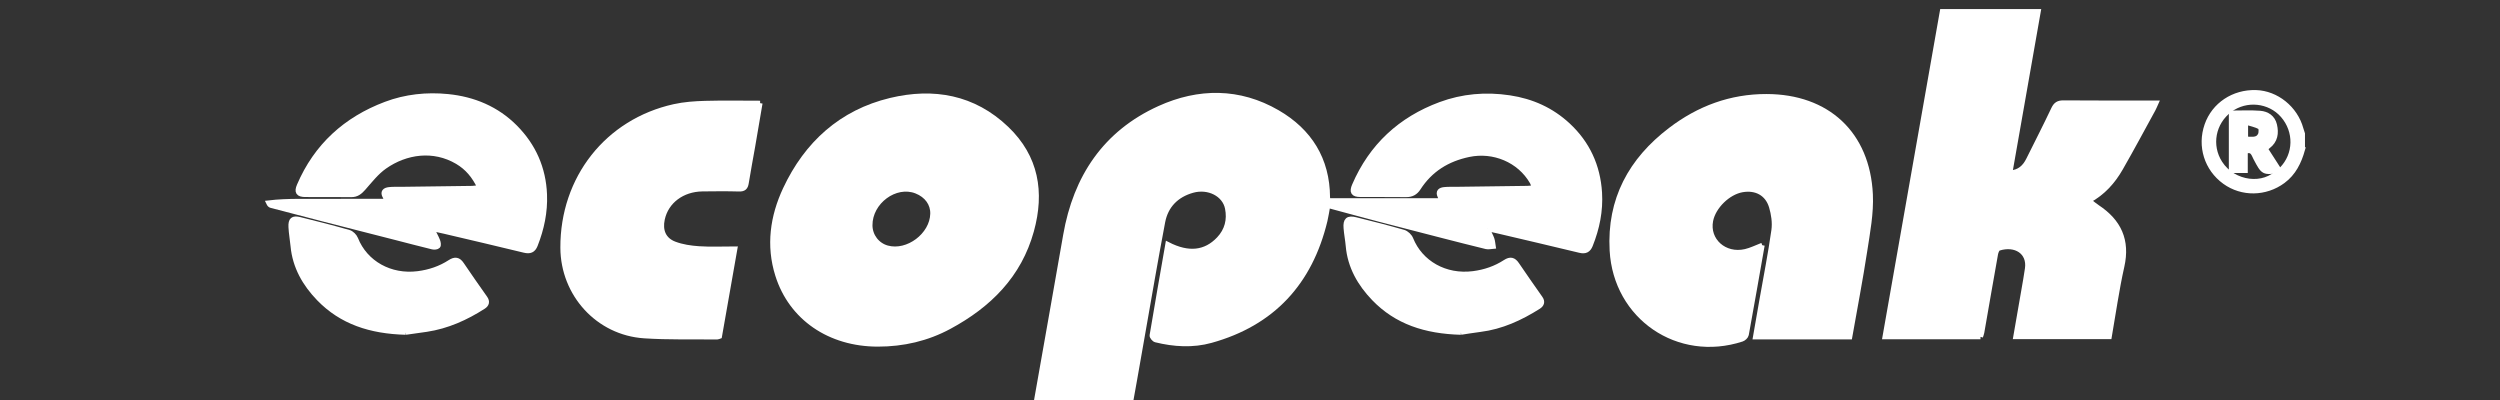
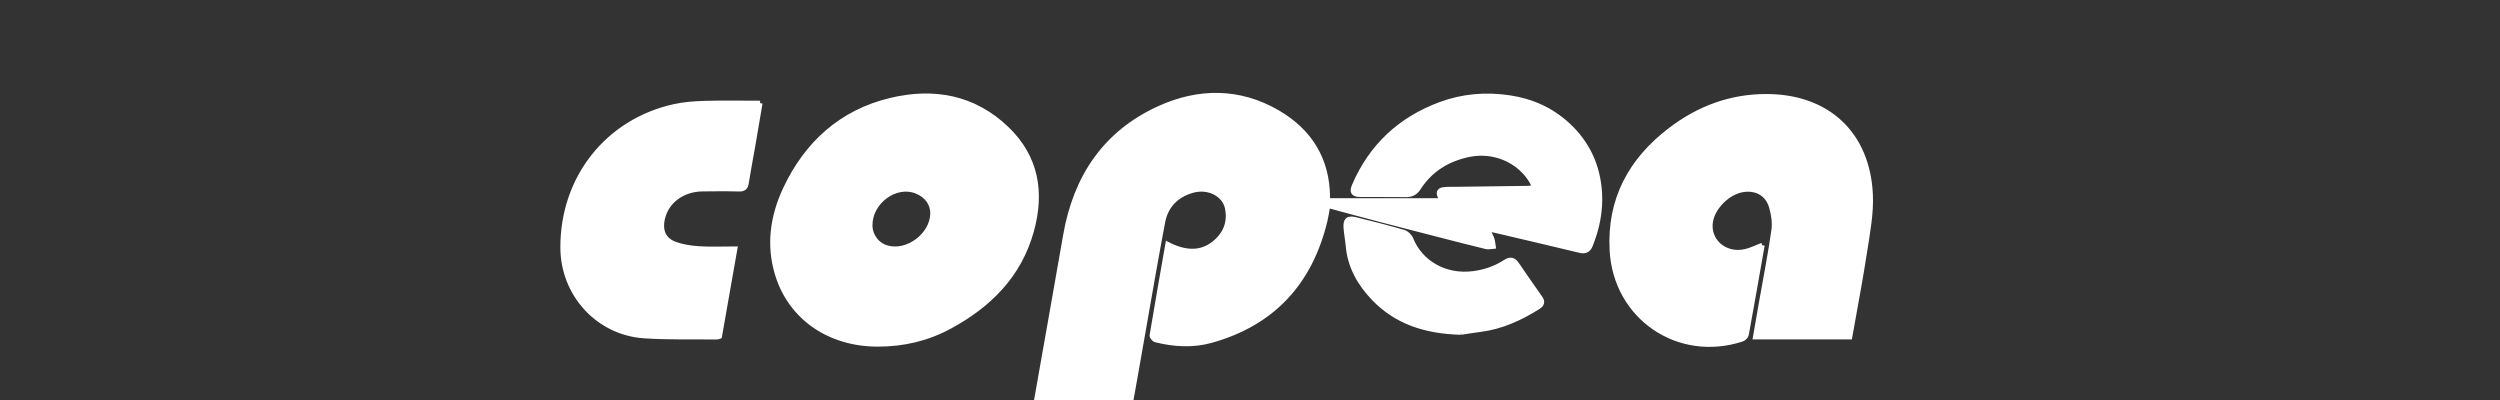
<svg xmlns="http://www.w3.org/2000/svg" version="1.1" id="图层_1" x="0px" y="0px" width="512px" height="82px" viewBox="0 0 512 82" xml:space="preserve">
  <rect x="0" y="0" width="512" height="82" fill="#333333" stroke="none" />
  <g>
-     <path fill="#FFFFFF" stroke="#FFFFFF" stroke-miterlimit="10" d="M471.562,30.66c-0.72,2.525-1.81,4.801-4.007,6.423 c-3.564,2.632-8.387,2.716-11.935,0.151c-3.689-2.666-5.139-7.294-3.637-11.609c1.448-4.159,5.446-6.819,10.034-6.679 c4.211,0.13,8.071,3.243,9.22,7.432c0.092,0.34,0.216,0.674,0.324,1.011V30.66z M466.811,34.912 c0.152-0.07,0.343-0.104,0.452-0.216c3.003-3.044,3.105-7.815,0.248-11.076c-2.71-3.096-7.488-3.59-10.813-1.12 c-3.471,2.577-4.352,7.279-2.037,10.889c2.747,4.285,9.055,5.075,12.159,1.523H466.811z" />
    <path fill="#FFFFFF" stroke="#FFFFFF" stroke-miterlimit="10" d="M304.555,46.819c0.446,0.932,0.78,1.504,0.994,2.116 c0.169,0.479,0.185,1.006,0.27,1.512c-0.477,0.032-0.98,0.182-1.423,0.075c-3.07-0.745-6.128-1.534-9.188-2.318 c-4.205-1.08-8.414-2.153-12.615-3.257c-3.494-0.917-6.975-1.875-10.649-2.865c-0.208,1.134-0.347,2.14-0.584,3.124 c-3.06,12.677-10.734,21.026-23.357,24.531c-3.707,1.031-7.556,0.799-11.31-0.128c-0.322-0.079-0.799-0.653-0.755-0.921 c1.032-6.206,2.127-12.401,3.218-18.637c4.246,2.185,7.734,1.793,10.471-1.095c1.696-1.793,2.22-3.963,1.754-6.303 c-0.576-2.895-3.901-4.572-7.154-3.658c-3.293,0.926-5.461,3.109-6.099,6.46c-1.448,7.61-2.743,15.248-4.091,22.874 c-1.104,6.246-2.179,12.497-3.325,18.732c-0.067,0.367-0.645,0.912-0.988,0.914c-5.991,0.043-11.982,0.015-17.974,0 c-0.082,0-0.162-0.065-0.44-0.183c0.335-2.027,0.663-4.104,1.027-6.176c1.963-11.152,3.956-22.301,5.9-33.458 c2.071-11.878,8.121-20.948,19.208-25.979c8.035-3.646,16.36-3.695,24.176,0.837c6.567,3.808,10.231,9.602,10.274,17.4 c0,0.18,0.038,0.36,0.074,0.676h23.298c-0.148-0.376-0.24-0.657-0.367-0.922c-0.453-0.946,0.117-1.274,0.889-1.354 c0.81-0.084,1.631-0.046,2.447-0.057c4.857-0.064,9.715-0.124,14.57-0.194c0.396-0.004,0.792-0.068,1.417-0.126 c-0.188-0.497-0.271-0.871-0.454-1.187c-2.585-4.473-7.89-6.662-12.959-5.596c-4.405,0.926-7.883,3.089-10.329,6.88 c-0.589,0.913-1.379,1.352-2.501,1.335c-3.133-0.042-6.265-0.003-9.397-0.025c-1.456-0.009-1.766-0.551-1.194-1.878 c3.475-8.075,9.449-13.567,17.604-16.588c4.541-1.681,9.287-2.098,14.16-1.363c4.6,0.693,8.604,2.498,11.978,5.628 c3.993,3.708,6.131,8.342,6.47,13.807c0.231,3.748-0.504,7.302-1.885,10.76c-0.407,1.021-1.054,1.342-2.142,1.078 c-5.53-1.335-11.072-2.629-16.611-3.933C306.283,47.202,305.602,47.054,304.555,46.819" />
-     <path fill="#FFFFFF" stroke="#FFFFFF" stroke-miterlimit="10" d="M405.605,68.979h-19.57c3.919-22.245,7.824-44.407,11.739-66.627 h19.674c-1.939,11.031-3.865,21.977-5.813,33.056c1.955-0.114,3.048-1.17,3.812-2.711c1.713-3.452,3.476-6.879,5.121-10.361 c0.459-0.973,0.985-1.289,2.048-1.279c6.261,0.055,12.525,0.027,18.949,0.027c-0.229,0.505-0.381,0.908-0.586,1.283 c-2.222,4.052-4.398,8.131-6.7,12.138c-1.551,2.7-3.595,4.997-6.509,6.581c0.669,0.512,1.207,0.974,1.793,1.362 c4.396,2.912,6.204,6.775,5.005,12.107c-1.062,4.721-1.724,9.533-2.575,14.397h-19.173c0.56-3.209,1.11-6.367,1.656-9.525 c0.255-1.474,0.52-2.945,0.732-4.424c0.483-3.377-2.427-5.253-5.871-4.157c-0.313,0.098-0.562,0.755-0.638,1.187 c-0.959,5.349-1.878,10.706-2.815,16.059C405.831,68.395,405.7,68.685,405.605,68.979" />
    <path fill="#FFFFFF" stroke="#FFFFFF" stroke-miterlimit="10" d="M360.906,50.225c-1.074,6.107-2.135,12.214-3.251,18.311 c-0.068,0.361-0.543,0.807-0.918,0.928c-13.007,4.244-25.827-4.505-26.582-18.16c-0.575-10.438,3.83-18.513,11.982-24.717 c5.797-4.41,12.298-6.845,19.657-6.83c12.434,0.025,20.683,7.602,21.274,20.072c0.181,3.836-0.571,7.746-1.159,11.583 c-0.897,5.859-2.023,11.682-3.063,17.59h-19.334c0.445-2.55,0.877-5.038,1.313-7.522c0.838-4.776,1.783-9.533,2.459-14.331 c0.217-1.556-0.038-3.281-0.491-4.804c-0.816-2.735-3.146-3.962-5.968-3.477c-2.907,0.499-5.903,3.42-6.471,6.31 c-0.795,4.046,2.83,7.313,7.103,6.328C358.621,51.239,359.716,50.678,360.906,50.225" />
    <path fill="#FFFFFF" stroke="#FFFFFF" stroke-miterlimit="10" d="M179.798,70.49c-9.889,0.004-17.767-5.383-20.527-14.139 c-1.912-6.063-1.049-12.021,1.564-17.608c4.36-9.313,11.469-15.777,21.569-18.196c8.75-2.094,16.988-0.674,23.747,5.802 c6.091,5.836,7.279,13.012,5.106,20.899c-2.528,9.168-8.711,15.271-16.834,19.655C189.871,69.36,184.966,70.49,179.798,70.49 M191.017,43.782c0.051-2.058-1.199-3.786-3.343-4.634c-4.285-1.692-9.523,2.172-9.491,7c0.014,2.17,1.449,4.055,3.522,4.625 C185.9,51.928,190.913,48.166,191.017,43.782" />
    <path fill="#FFFFFF" stroke="#FFFFFF" stroke-miterlimit="10" d="M155.672,21.125c-0.521,3.054-1.007,5.95-1.51,8.846 c-0.434,2.497-0.918,4.985-1.313,7.488c-0.147,0.931-0.502,1.29-1.493,1.26c-2.494-0.073-4.991-0.05-7.484-0.018 c-4.166,0.053-7.429,2.52-8.221,6.167c-0.51,2.352,0.265,4.25,2.484,5.091c1.571,0.595,3.32,0.854,5.01,0.967 c2.38,0.158,4.777,0.041,7.369,0.041c-1.076,6.12-2.117,12.028-3.15,17.904c-0.22,0.077-0.347,0.16-0.472,0.157 c-4.987-0.06-9.988,0.09-14.956-0.24c-9.457-0.629-16.631-8.538-16.672-18.047c-0.06-14.218,9.093-25.879,22.811-28.919 c2.062-0.458,4.218-0.607,6.338-0.667C148.121,21.05,151.833,21.125,155.672,21.125" />
-     <path fill="#FFFFFF" stroke="#FFFFFF" stroke-miterlimit="10" d="M88.638,47.245c0.337,0.681,0.717,1.342,0.995,2.048 c0.135,0.342,0.242,0.899,0.065,1.105c-0.19,0.224-0.756,0.272-1.108,0.188c-2.498-0.604-4.979-1.268-7.469-1.905 c-4.865-1.244-9.734-2.477-14.597-3.729c-3.675-0.946-7.344-1.909-11.014-2.875c-0.189-0.052-0.354-0.203-0.509-0.534 c4.003-0.475,8.006-0.266,11.999-0.311c4.017-0.044,8.038-0.009,12.231-0.009c-0.176-0.467-0.229-0.722-0.359-0.935 c-0.583-0.97-0.052-1.363,0.811-1.468c0.762-0.093,1.54-0.047,2.312-0.056c4.903-0.064,9.805-0.124,14.707-0.194 c0.43-0.007,0.858-0.096,1.545-0.175c-1.102-2.352-2.558-4.071-4.586-5.266c-4.864-2.867-10.521-2.078-14.886,0.986 c-1.665,1.169-2.979,2.867-4.345,4.417c-0.706,0.799-1.377,1.359-2.506,1.344c-3.133-0.041-6.266-0.004-9.398-0.023 c-1.47-0.009-1.799-0.542-1.237-1.854c3.481-8.131,9.522-13.583,17.705-16.671c4.077-1.539,8.402-1.993,12.714-1.563 c5.269,0.524,10.032,2.497,13.814,6.317c3.743,3.782,5.79,8.364,6.007,13.752c0.145,3.613-0.589,7.024-1.896,10.355 c-0.43,1.1-1.119,1.353-2.255,1.076c-5.439-1.329-10.893-2.595-16.344-3.88c-0.724-0.17-1.454-0.32-2.181-0.48L88.638,47.245z" />
-     <path fill="#FFFFFF" stroke="#FFFFFF" stroke-miterlimit="10" d="M83.105,68.063c-7.27-0.191-13.16-2.136-17.787-6.908 c-2.874-2.964-4.92-6.497-5.316-10.77c-0.12-1.304-0.368-2.599-0.427-3.902c-0.065-1.473,0.397-1.877,1.79-1.536 c3.375,0.825,6.744,1.688,10.086,2.64c0.551,0.157,1.167,0.771,1.384,1.319c1.987,5.01,7.146,7.845,12.748,7.128 c2.398-0.306,4.581-1.048,6.58-2.341c1.006-0.651,1.704-0.57,2.386,0.442c1.572,2.33,3.188,4.632,4.81,6.927 c0.521,0.737,0.309,1.313-0.345,1.735c-3.584,2.299-7.407,4.02-11.654,4.663C85.716,67.708,84.067,67.927,83.105,68.063" />
    <path fill="#FFFFFF" stroke="#FFFFFF" stroke-miterlimit="10" d="M299.192,68.065c-7.296-0.202-13.19-2.148-17.804-6.936 c-2.861-2.969-4.919-6.497-5.286-10.78c-0.104-1.212-0.349-2.414-0.441-3.628c-0.132-1.66,0.377-2.13,1.965-1.741 c3.288,0.809,6.571,1.642,9.822,2.579c0.59,0.17,1.254,0.802,1.487,1.383c1.976,4.91,7.051,7.821,12.775,7.086 c2.397-0.309,4.576-1.058,6.572-2.353c1.028-0.668,1.709-0.504,2.377,0.485c1.576,2.328,3.193,4.628,4.81,6.929 c0.524,0.744,0.258,1.318-0.39,1.727c-3.676,2.32-7.557,4.115-11.932,4.662C301.59,67.674,300.039,67.939,299.192,68.065" />
-     <path fill="#FFFFFF" stroke="#FFFFFF" stroke-miterlimit="10" d="M466.821,34.911c-3.279,0.469-3.271,0.464-4.852-2.528 c-0.419-0.791-0.635-1.941-2.126-1.368v3.921h-2.877v-11.79c1.953,0,3.934-0.115,5.891,0.038c1.419,0.11,2.607,0.868,2.969,2.391 c0.399,1.692,0.183,3.249-1.326,4.39c-0.141,0.106-0.267,0.23-0.56,0.485c0.95,1.48,1.91,2.972,2.87,4.462 C466.811,34.911,466.821,34.911,466.821,34.911 M459.907,28.504c1.161-0.087,2.396,0.351,3.005-0.9 c0.216-0.442,0.189-1.451-0.061-1.589c-0.841-0.461-1.834-0.647-2.944-0.994V28.504z" />
  </g>
</svg>